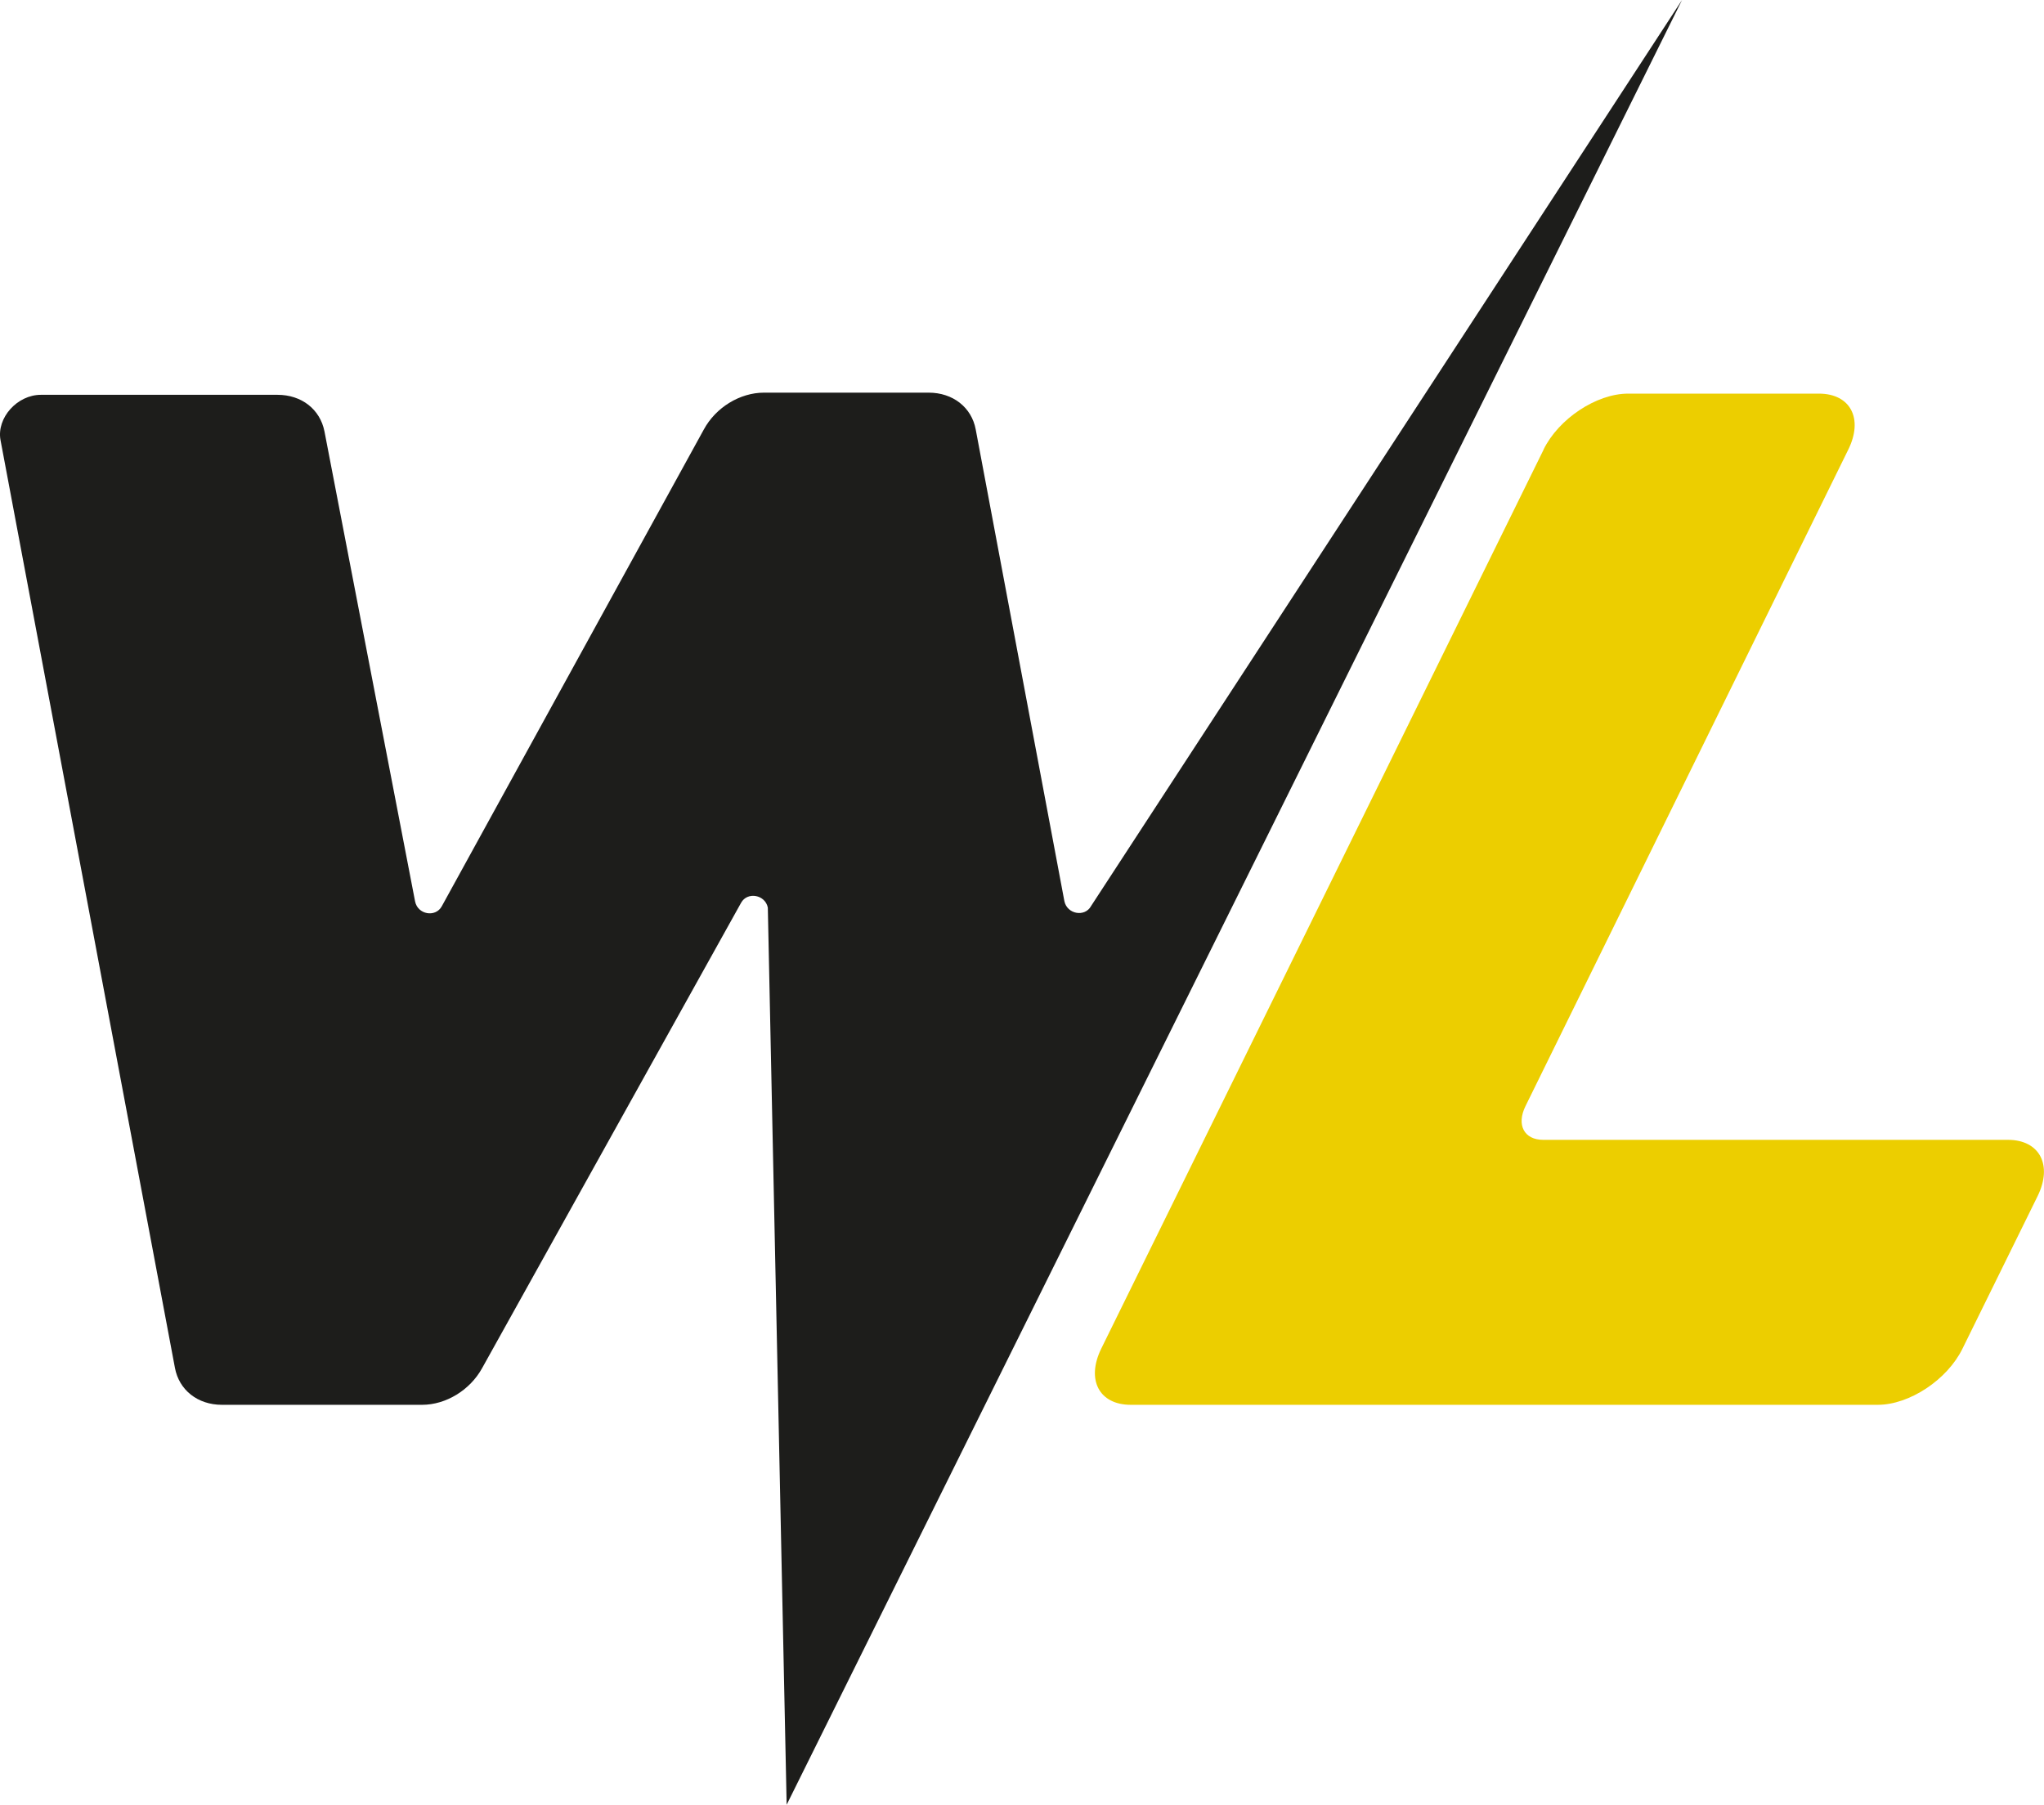
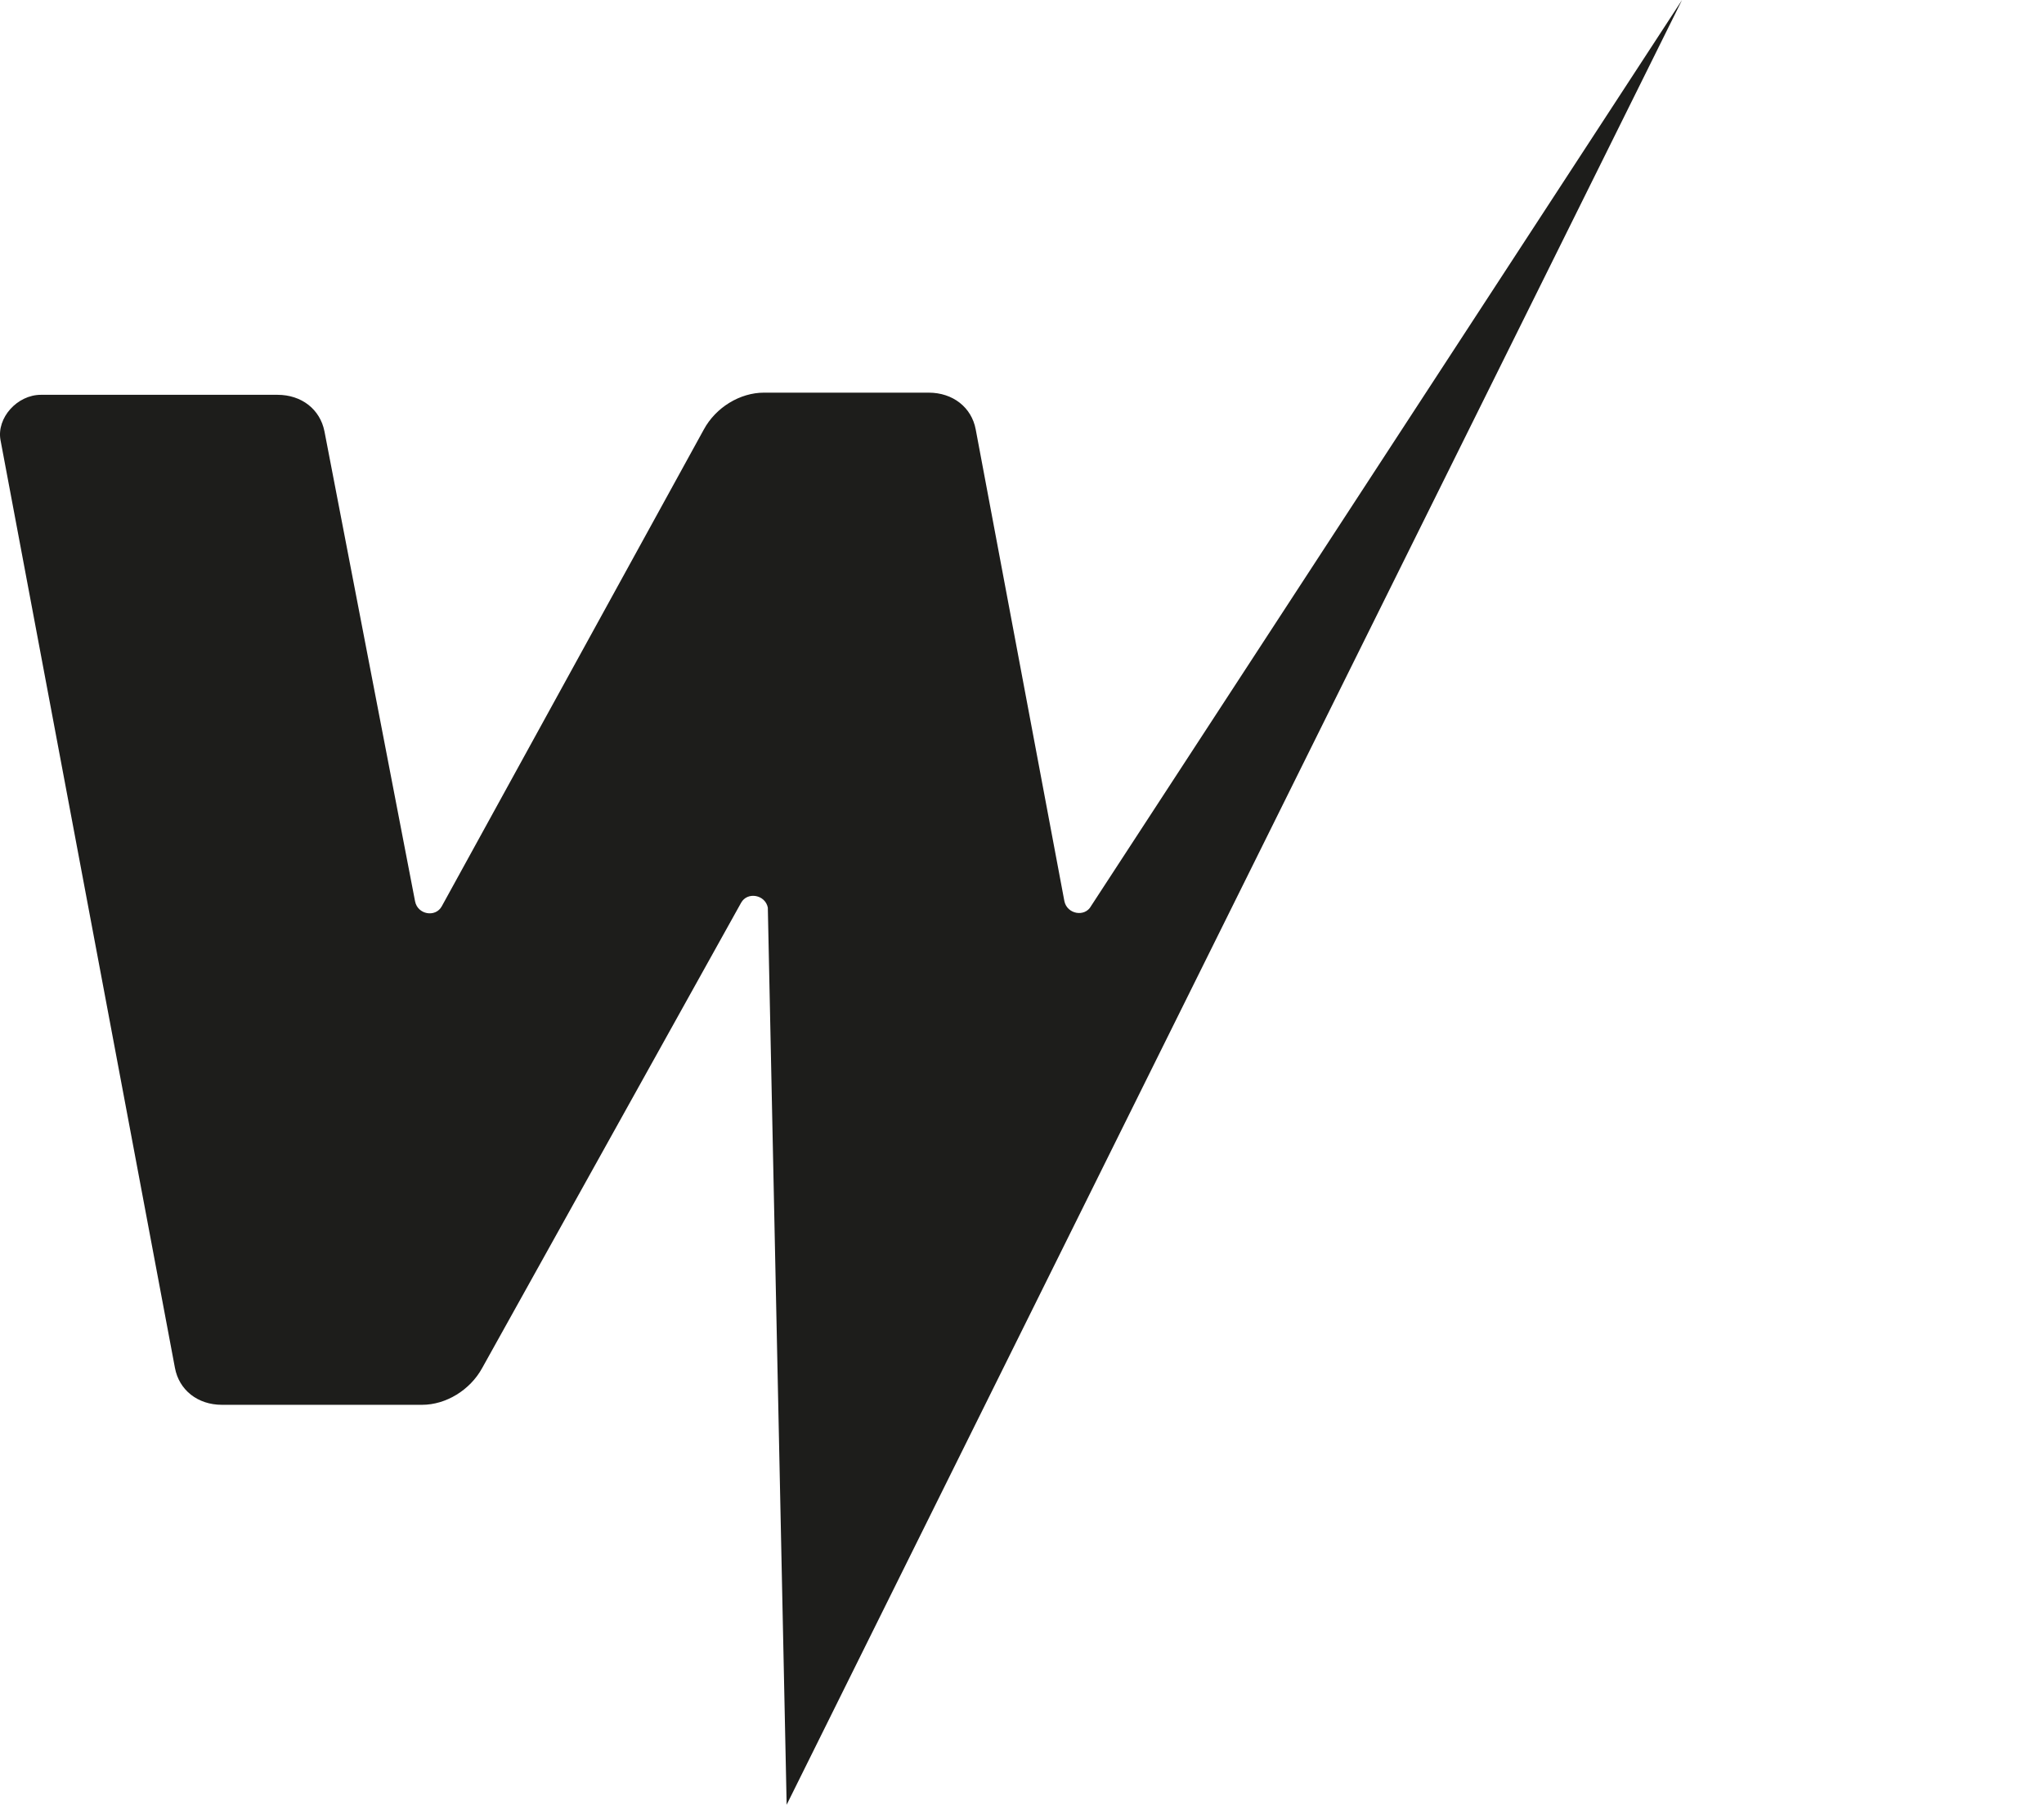
<svg xmlns="http://www.w3.org/2000/svg" id="Calque_2" data-name="Calque 2" viewBox="0 0 398.38 351.81">
  <defs>
    <style>      .cls-1 {        fill: #ecce00;      }      .cls-1, .cls-2 {        fill-rule: evenodd;        stroke-width: 0px;      }      .cls-2 {        fill: #1d1d1b;      }    </style>
  </defs>
  <g id="Plan_1" data-name="Plan 1">
    <g>
      <path class="cls-2" d="M327.83,0l-115.17,176.6c-1.22,2.25-4.69,1.6-5.21-.94l-17.28-91.94c-.8-4.32-4.46-7.18-9.16-7.18h-32.12c-4.65,0-9.39,2.86-11.74,7.23l-51.04,92.88c-1.22,2.25-4.7,1.64-5.21-.94l-17.66-91.61c-.85-4.32-4.46-7.14-9.16-7.14H7.98c-4.65,0-8.64,4.51-7.89,8.78l34,180.87c.8,4.37,4.46,7.23,9.16,7.23h39.02c4.65,0,9.34-2.87,11.69-7.14l50.48-90.72c1.22-2.21,4.7-1.6,5.21.94l3.67,174.88L327.83,0Z" />
-       <path class="cls-1" d="M300.84,87.67l-86.21,175.23c-2.96,6.06-.4,10.94,5.75,10.94h145.61c6.15,0,13.54-4.88,16.5-10.94l14.66-29.77c2.96-6.06.35-10.94-5.8-10.94h-90.58c-3.71,0-5.25-2.91-3.45-6.57l62.9-127.95c3.01-6.06.44-10.94-5.71-10.94h-37.19c-6.15,0-13.54,4.88-16.5,10.94Z" />
    </g>
  </g>
</svg>